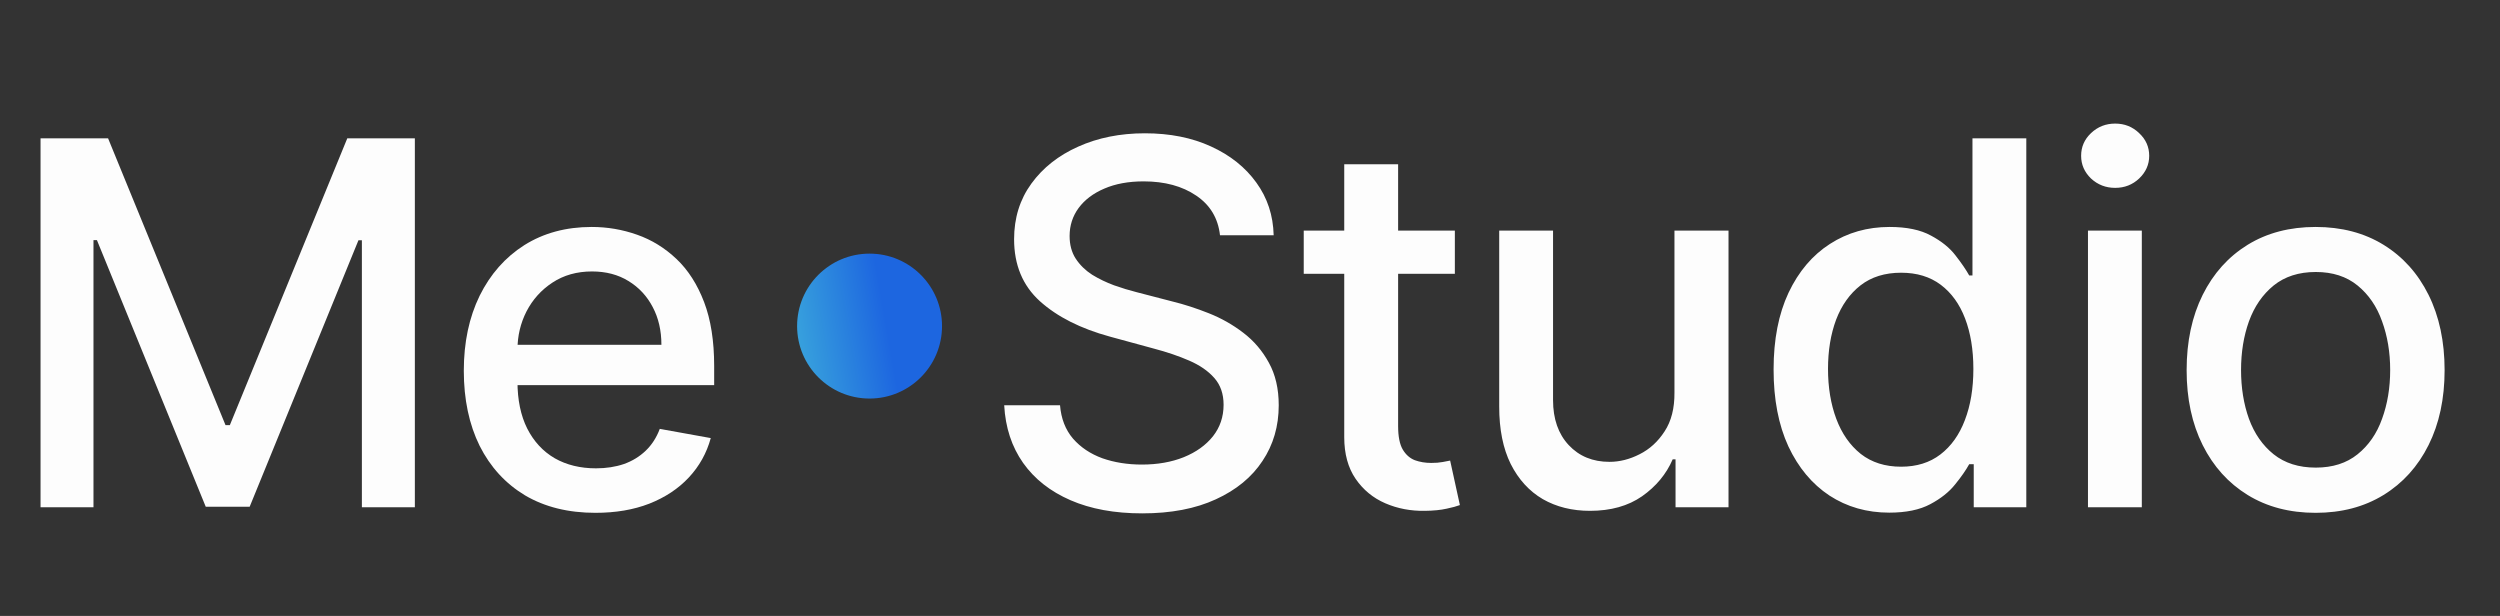
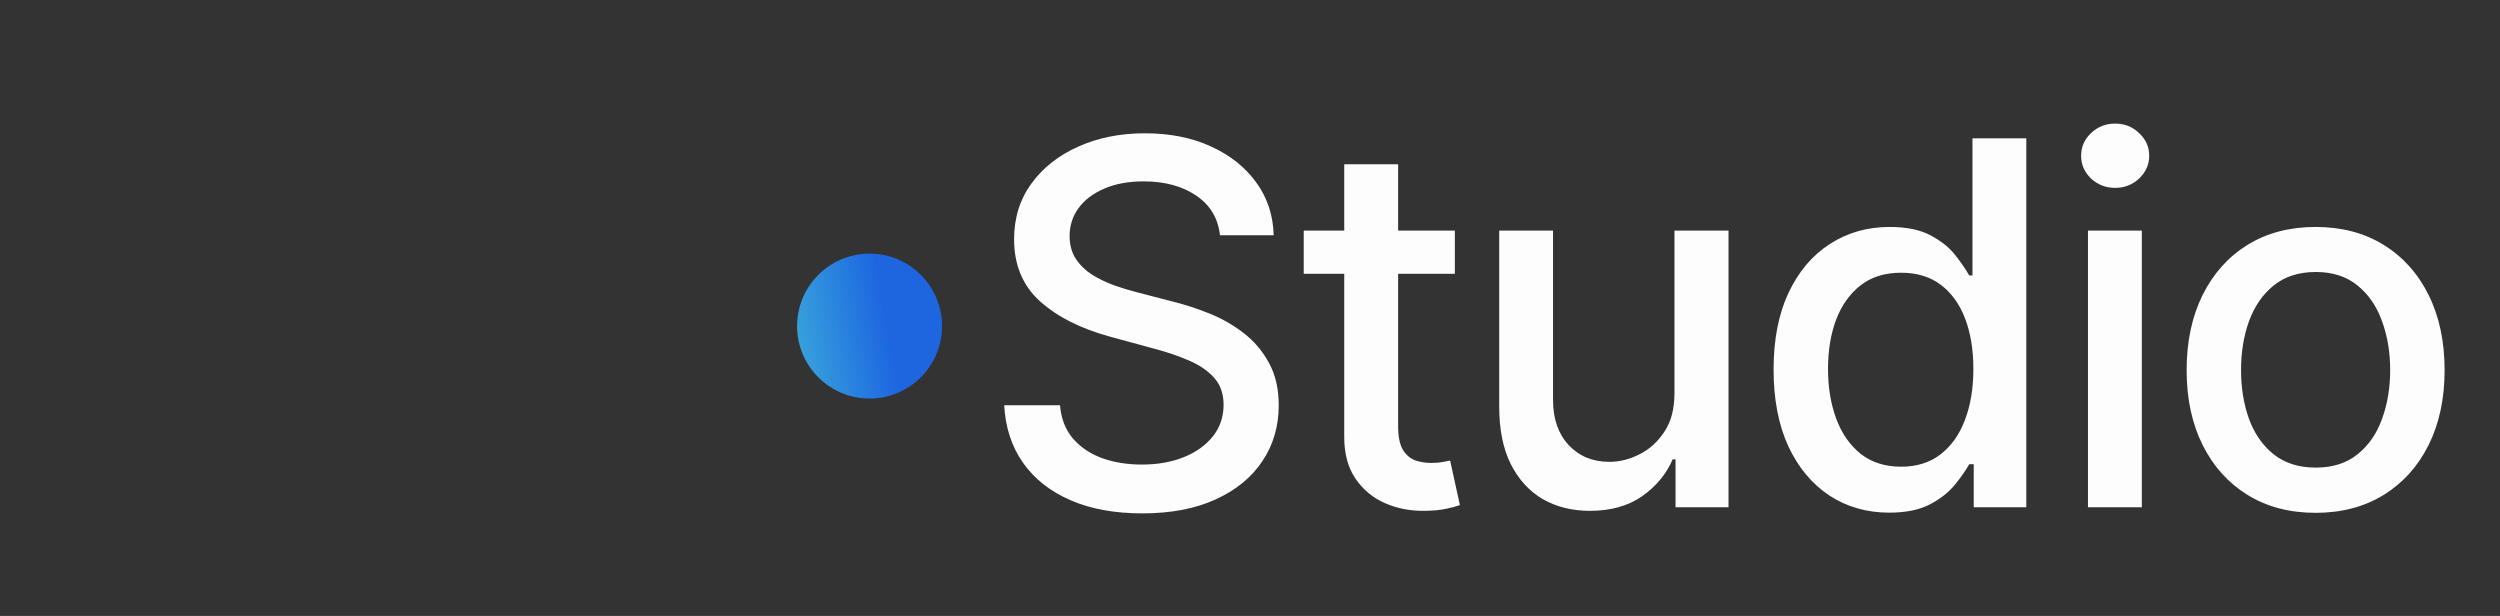
<svg xmlns="http://www.w3.org/2000/svg" width="69" height="17" viewBox="0 0 69 17" fill="none">
  <rect x="0" y="0" width="69" height="17" fill="#333333" stroke="none" />
-   <path d="M1.119 3.818H2.983L6.224 11.733H6.344L9.585 3.818H11.45V14H9.988V6.632H9.893L6.891 13.985H5.678L2.675 6.627H2.58V14H1.119V3.818ZM16.435 14.154C15.683 14.154 15.035 13.993 14.491 13.672C13.951 13.347 13.533 12.891 13.238 12.305C12.947 11.715 12.801 11.024 12.801 10.232C12.801 9.449 12.947 8.76 13.238 8.163C13.533 7.567 13.944 7.101 14.471 6.766C15.002 6.432 15.621 6.264 16.331 6.264C16.761 6.264 17.179 6.335 17.583 6.478C17.988 6.62 18.351 6.844 18.672 7.149C18.994 7.454 19.247 7.85 19.433 8.337C19.618 8.821 19.711 9.41 19.711 10.102V10.629H13.641V9.516H18.255C18.255 9.125 18.175 8.778 18.016 8.477C17.857 8.172 17.633 7.931 17.345 7.756C17.06 7.58 16.725 7.492 16.34 7.492C15.923 7.492 15.558 7.595 15.247 7.8C14.938 8.003 14.7 8.268 14.531 8.596C14.365 8.921 14.282 9.274 14.282 9.655V10.525C14.282 11.035 14.372 11.47 14.551 11.827C14.733 12.185 14.986 12.459 15.311 12.648C15.636 12.833 16.016 12.926 16.45 12.926C16.732 12.926 16.988 12.886 17.22 12.807C17.453 12.724 17.653 12.601 17.822 12.439C17.991 12.277 18.12 12.076 18.21 11.837L19.617 12.091C19.504 12.505 19.302 12.868 19.01 13.18C18.722 13.488 18.359 13.728 17.921 13.901C17.487 14.07 16.992 14.154 16.435 14.154Z" fill="#FDFDFD" />
  <path d="M33.672 6.493C33.619 6.022 33.4 5.658 33.016 5.399C32.631 5.137 32.147 5.006 31.564 5.006C31.146 5.006 30.785 5.073 30.48 5.205C30.175 5.335 29.938 5.513 29.769 5.742C29.604 5.968 29.521 6.224 29.521 6.513C29.521 6.755 29.577 6.964 29.69 7.139C29.806 7.315 29.956 7.462 30.142 7.582C30.331 7.698 30.533 7.795 30.749 7.875C30.964 7.951 31.171 8.014 31.37 8.064L32.364 8.322C32.689 8.402 33.022 8.51 33.364 8.646C33.705 8.781 34.022 8.96 34.313 9.183C34.605 9.405 34.84 9.68 35.019 10.008C35.202 10.336 35.293 10.729 35.293 11.186C35.293 11.763 35.144 12.275 34.845 12.722C34.55 13.17 34.121 13.523 33.557 13.781C32.997 14.04 32.32 14.169 31.524 14.169C30.762 14.169 30.102 14.048 29.546 13.806C28.989 13.564 28.553 13.221 28.238 12.777C27.923 12.329 27.749 11.799 27.716 11.186H29.257C29.287 11.554 29.406 11.861 29.615 12.106C29.827 12.348 30.097 12.528 30.425 12.648C30.757 12.764 31.12 12.822 31.514 12.822C31.948 12.822 32.334 12.754 32.673 12.618C33.014 12.479 33.282 12.287 33.478 12.041C33.673 11.793 33.771 11.503 33.771 11.171C33.771 10.87 33.685 10.623 33.513 10.43C33.344 10.238 33.113 10.079 32.822 9.953C32.533 9.827 32.207 9.716 31.842 9.62L30.639 9.292C29.824 9.07 29.178 8.743 28.7 8.312C28.226 7.882 27.989 7.312 27.989 6.602C27.989 6.016 28.148 5.504 28.467 5.066C28.785 4.629 29.216 4.289 29.759 4.047C30.303 3.802 30.916 3.679 31.599 3.679C32.288 3.679 32.896 3.8 33.423 4.042C33.954 4.284 34.371 4.617 34.676 5.041C34.981 5.462 35.14 5.946 35.153 6.493H33.672ZM40.154 6.364V7.557H35.983V6.364H40.154ZM37.101 4.534H38.588V11.758C38.588 12.046 38.631 12.263 38.717 12.409C38.803 12.552 38.914 12.649 39.05 12.702C39.189 12.752 39.34 12.777 39.502 12.777C39.622 12.777 39.726 12.769 39.816 12.752C39.905 12.736 39.975 12.722 40.024 12.712L40.293 13.94C40.207 13.973 40.084 14.007 39.925 14.04C39.766 14.076 39.567 14.096 39.328 14.099C38.937 14.106 38.573 14.037 38.235 13.891C37.897 13.745 37.623 13.519 37.414 13.214C37.206 12.91 37.101 12.527 37.101 12.066V4.534ZM46.215 10.833V6.364H47.707V14H46.245V12.678H46.166C45.99 13.085 45.708 13.425 45.321 13.697C44.936 13.965 44.457 14.099 43.884 14.099C43.393 14.099 42.959 13.992 42.581 13.776C42.207 13.557 41.912 13.234 41.696 12.807C41.484 12.379 41.378 11.851 41.378 11.221V6.364H42.864V11.042C42.864 11.562 43.009 11.977 43.297 12.285C43.585 12.593 43.96 12.747 44.421 12.747C44.699 12.747 44.976 12.678 45.251 12.538C45.529 12.399 45.76 12.189 45.942 11.907C46.128 11.625 46.219 11.267 46.215 10.833ZM52.143 14.149C51.526 14.149 50.976 13.992 50.492 13.677C50.012 13.359 49.634 12.906 49.359 12.32C49.087 11.73 48.951 11.022 48.951 10.197C48.951 9.371 49.089 8.665 49.364 8.079C49.642 7.492 50.023 7.043 50.507 6.732C50.991 6.42 51.54 6.264 52.153 6.264C52.627 6.264 53.008 6.344 53.296 6.503C53.588 6.659 53.813 6.841 53.972 7.05C54.135 7.259 54.261 7.442 54.35 7.602H54.44V3.818H55.926V14H54.475V12.812H54.35C54.261 12.974 54.132 13.16 53.962 13.369C53.797 13.577 53.568 13.76 53.276 13.915C52.985 14.071 52.607 14.149 52.143 14.149ZM52.471 12.881C52.899 12.881 53.26 12.769 53.555 12.543C53.853 12.315 54.078 11.998 54.231 11.594C54.387 11.189 54.465 10.719 54.465 10.182C54.465 9.652 54.388 9.188 54.236 8.79C54.084 8.392 53.86 8.082 53.565 7.86C53.27 7.638 52.905 7.527 52.471 7.527C52.024 7.527 51.651 7.643 51.352 7.875C51.054 8.107 50.829 8.424 50.676 8.825C50.527 9.226 50.453 9.678 50.453 10.182C50.453 10.692 50.529 11.151 50.681 11.559C50.834 11.967 51.059 12.29 51.357 12.528C51.659 12.764 52.03 12.881 52.471 12.881ZM57.628 14V6.364H59.114V14H57.628ZM58.379 5.185C58.12 5.185 57.898 5.099 57.712 4.927C57.53 4.751 57.439 4.542 57.439 4.3C57.439 4.055 57.53 3.846 57.712 3.674C57.898 3.498 58.12 3.411 58.379 3.411C58.637 3.411 58.858 3.498 59.04 3.674C59.225 3.846 59.318 4.055 59.318 4.3C59.318 4.542 59.225 4.751 59.04 4.927C58.858 5.099 58.637 5.185 58.379 5.185ZM63.911 14.154C63.195 14.154 62.57 13.99 62.036 13.662C61.503 13.334 61.089 12.875 60.794 12.285C60.499 11.695 60.351 11.005 60.351 10.217C60.351 9.424 60.499 8.732 60.794 8.138C61.089 7.545 61.503 7.085 62.036 6.756C62.57 6.428 63.195 6.264 63.911 6.264C64.627 6.264 65.251 6.428 65.785 6.756C66.319 7.085 66.733 7.545 67.028 8.138C67.323 8.732 67.471 9.424 67.471 10.217C67.471 11.005 67.323 11.695 67.028 12.285C66.733 12.875 66.319 13.334 65.785 13.662C65.251 13.99 64.627 14.154 63.911 14.154ZM63.916 12.906C64.38 12.906 64.764 12.784 65.069 12.538C65.374 12.293 65.6 11.967 65.745 11.559C65.894 11.151 65.969 10.702 65.969 10.212C65.969 9.724 65.894 9.277 65.745 8.869C65.6 8.458 65.374 8.129 65.069 7.88C64.764 7.631 64.38 7.507 63.916 7.507C63.449 7.507 63.061 7.631 62.752 7.88C62.447 8.129 62.221 8.458 62.071 8.869C61.925 9.277 61.853 9.724 61.853 10.212C61.853 10.702 61.925 11.151 62.071 11.559C62.221 11.967 62.447 12.293 62.752 12.538C63.061 12.784 63.449 12.906 63.916 12.906Z" fill="#FDFDFD" />
  <circle cx="24" cy="9" r="2" fill="url(#paint0_linear_9358_1709)" />
  <defs>
    <linearGradient id="paint0_linear_9358_1709" x1="22" y1="10.862" x2="26.394" y2="10.092" gradientUnits="userSpaceOnUse">
      <stop stop-color="#3AA7DC" />
      <stop offset="0.619" stop-color="#1D66E0" />
    </linearGradient>
  </defs>
</svg>